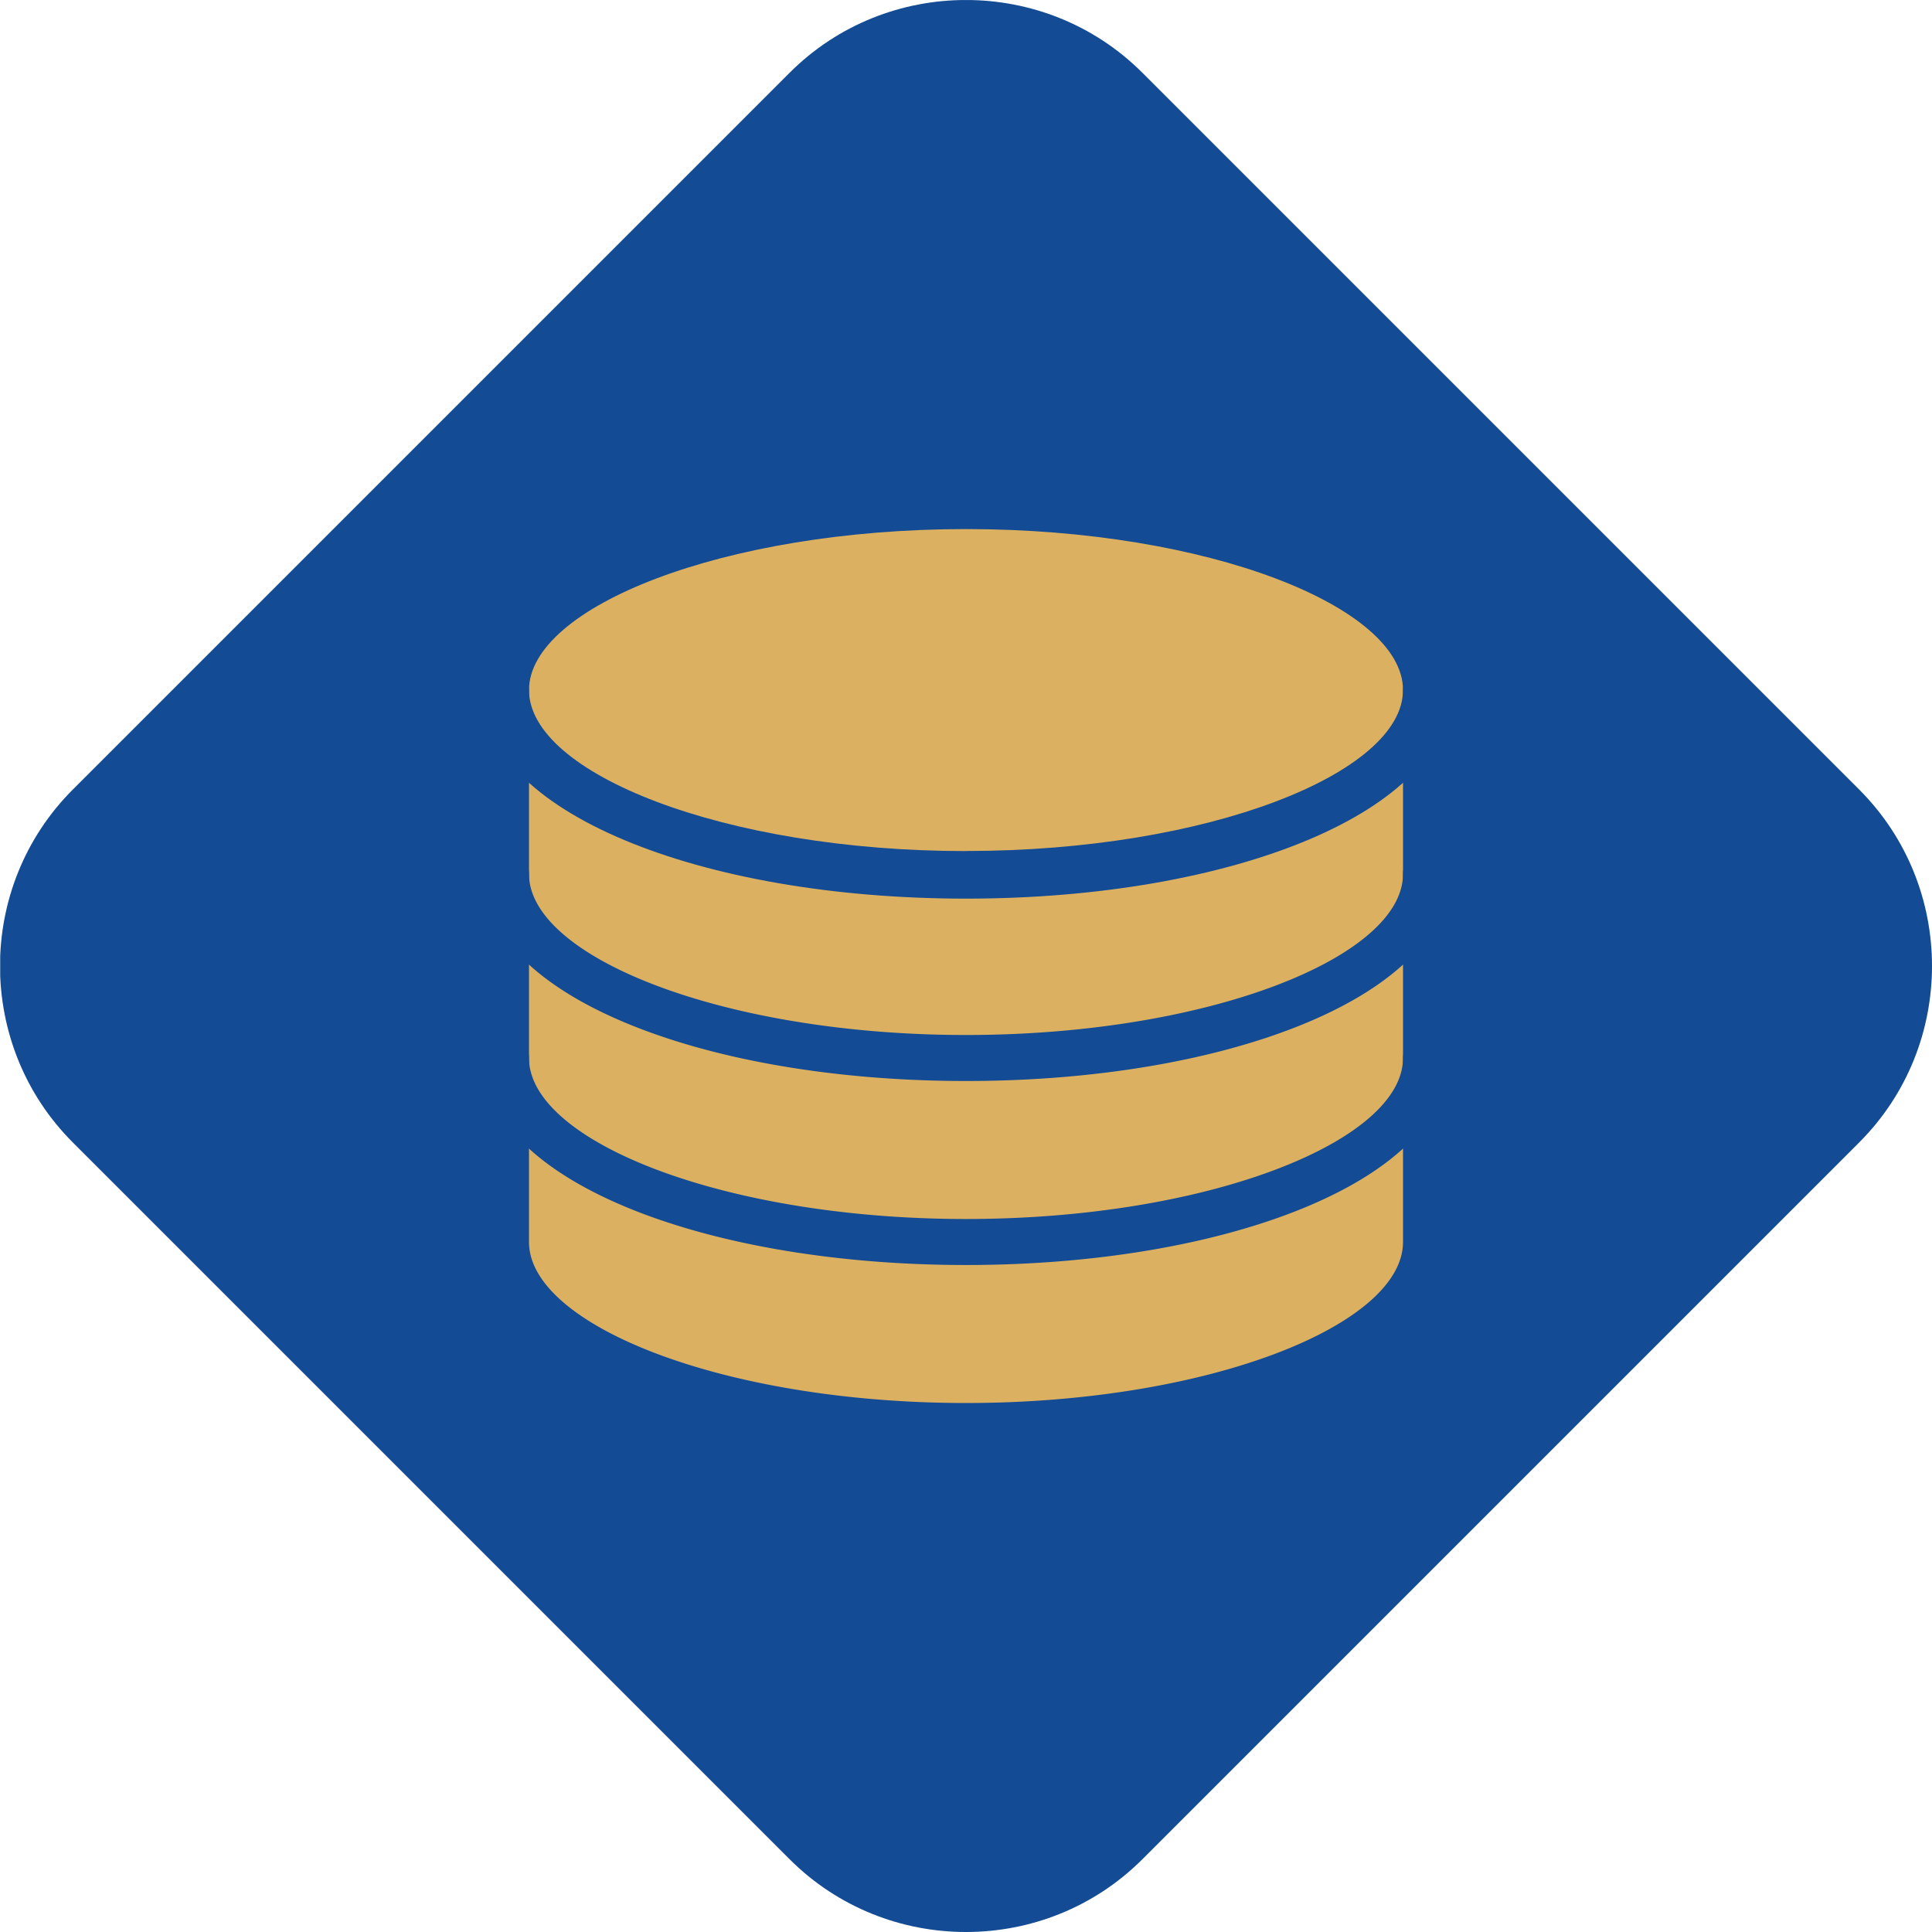
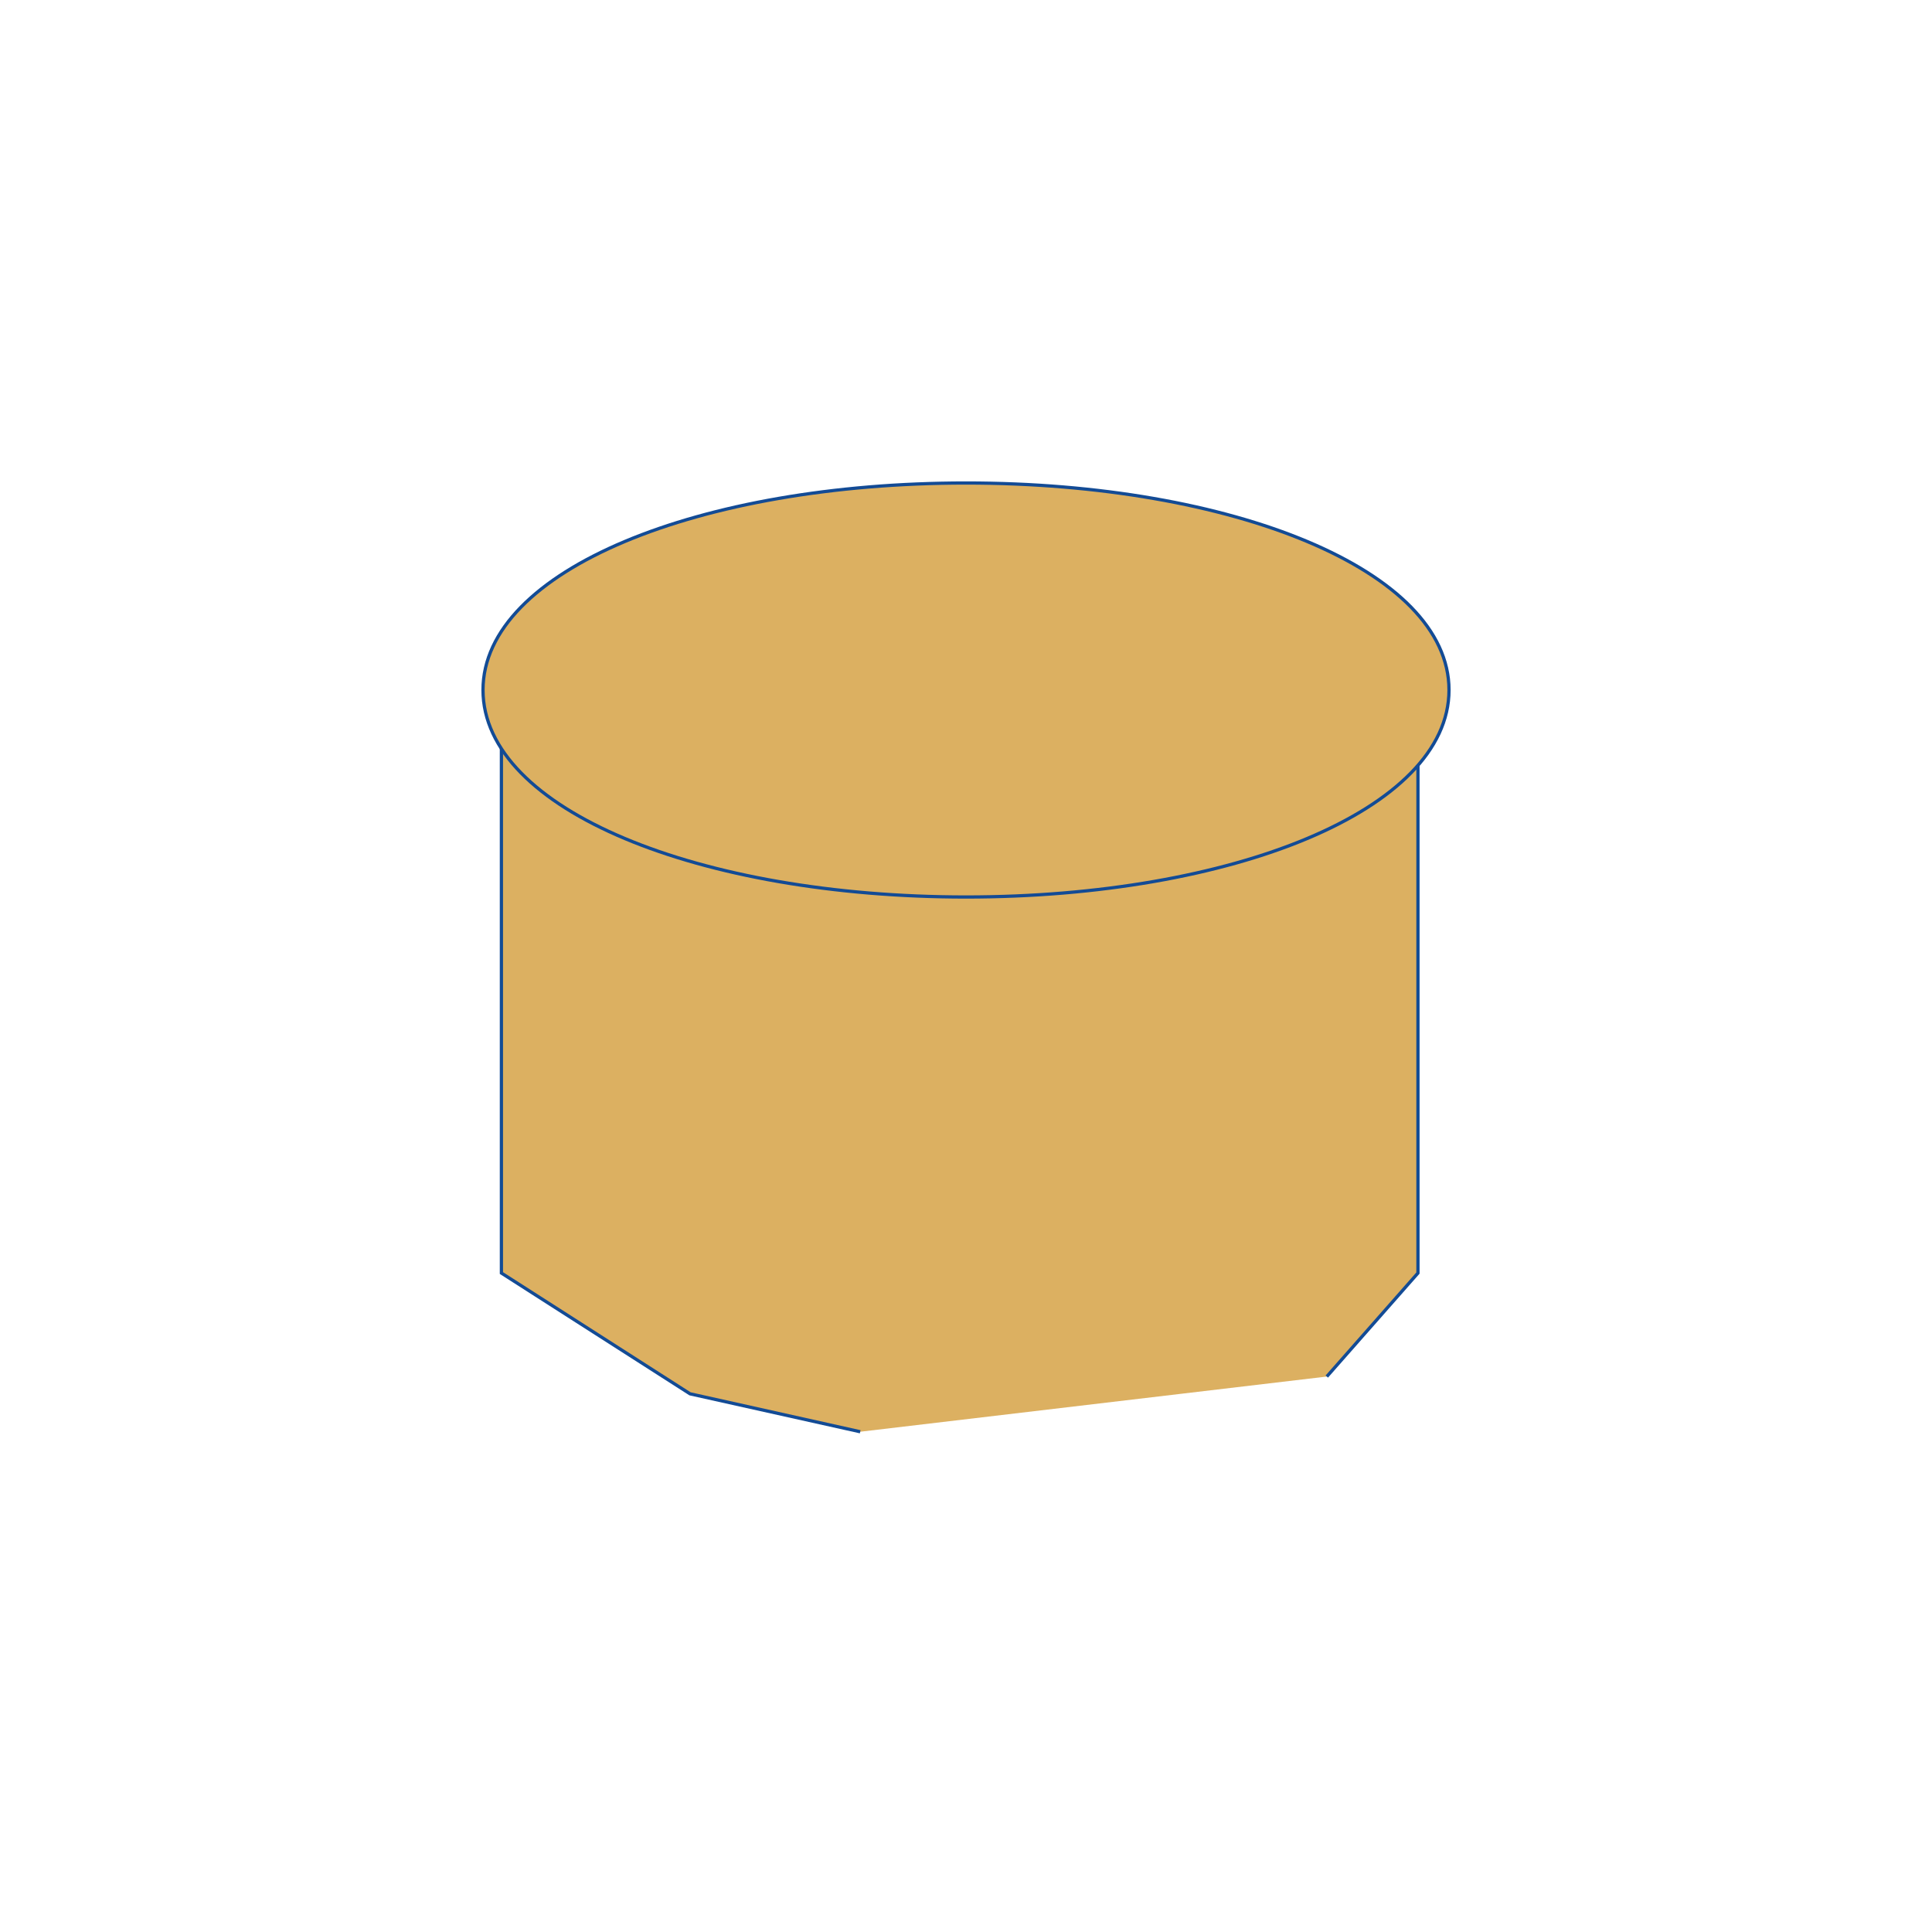
<svg xmlns="http://www.w3.org/2000/svg" id="bf624ee0-ec70-4e02-bb04-26a6e88985c7" data-name="Ebene 1" viewBox="0 0 1190.55 1190.55">
  <defs>
    <style>      .a9daa84a-a349-4377-a8e0-e9f85ea98f10, .e9a4b111-0ee9-4a18-9fd7-9c371d129c37, .fe43d07f-966c-478d-91fe-da44caf85928 {        fill: none;      }      .a2a9c070-49f5-4f97-9640-3712b51e798a {        clip-path: url(#e8be28d5-2594-4708-8489-3a8e1ec5e05f);      }      .e2f06fb3-9be5-4bc5-983c-080cf52af007 {        fill: #134b95;      }      .affa9a57-fac7-42a1-b624-6af3f6583f38 {        fill: #dcb061;      }      .e9a4b111-0ee9-4a18-9fd7-9c371d129c37, .fe43d07f-966c-478d-91fe-da44caf85928 {        stroke: #134b95;        stroke-width: 2px;      }      .fe43d07f-966c-478d-91fe-da44caf85928 {        stroke-miterlimit: 10;      }    </style>
    <clipPath id="e8be28d5-2594-4708-8489-3a8e1ec5e05f" transform="translate(346.12 345.03)">
-       <rect class="a9daa84a-a349-4377-a8e0-e9f85ea98f10" x="-346" y="-345" width="1190.43" height="1190.52" />
-     </clipPath>
+       </clipPath>
  </defs>
  <g>
    <g class="a2a9c070-49f5-4f97-9640-3712b51e798a">
      <path class="e2f06fb3-9be5-4bc5-983c-080cf52af007" d="M140.46,800.68-301.29,358.94c-59.77-59.78-59.77-157.61,0-217.39L140.46-300.19c59.78-59.79,157.61-59.79,217.39,0L799.59,141.55c59.79,59.78,59.79,157.61,0,217.39L357.85,800.68c-59.78,59.79-157.61,59.79-217.39,0Z" transform="translate(346.12 345.03)" />
    </g>
    <polyline class="affa9a57-fac7-42a1-b624-6af3f6583f38" points="817.61 848.27 873.78 784.49 873.78 425.2 308.98 425.2 308.98 784.49 425.2 858.9 530.08 882.28" />
    <polyline class="e9a4b111-0ee9-4a18-9fd7-9c371d129c37" points="817.61 848.27 873.78 784.49 873.78 425.2 308.98 425.2 308.98 784.49 425.2 858.9 530.08 882.28" />
    <path class="affa9a57-fac7-42a1-b624-6af3f6583f38" d="M249.16,207.73c-163.74,0-297.64-53.57-297.64-127.56S85.42-47.39,249.16-47.39,546.79,6.17,546.79,80.17,412.89,207.73,249.16,207.73Z" transform="translate(346.12 345.03)" />
    <path class="fe43d07f-966c-478d-91fe-da44caf85928" d="M249.16,207.73c-163.74,0-297.64-53.57-297.64-127.56S85.42-47.39,249.16-47.39,546.79,6.17,546.79,80.17,412.89,207.73,249.16,207.73Z" transform="translate(346.12 345.03)" />
-     <path class="e2f06fb3-9be5-4bc5-983c-080cf52af007" d="M249.16,207.73c-163.74,0-297.64-53.57-297.64-127.56S85.42-47.39,249.16-47.39,546.79,6.17,546.79,80.17,412.89,207.73,249.16,207.73Zm0-28.35c149.37,0,269.29-48,269.29-99.21S398.53-19,249.16-19s-269.3,48-269.3,99.22,119.92,99.21,269.3,99.21Z" transform="translate(346.12 345.03)" />
-     <path class="e2f06fb3-9be5-4bc5-983c-080cf52af007" d="M-48.48,193.55c0,74,133.9,127.56,297.64,127.56s297.63-53.56,297.63-127.56a14.17,14.17,0,1,0-28.34,0c0,51.25-119.92,99.21-269.29,99.21s-269.3-48-269.3-99.21a14.17,14.17,0,0,0-14.17-14.17,14.17,14.17,0,0,0-14.17,14.17Z" transform="translate(346.12 345.03)" />
-     <path class="e2f06fb3-9be5-4bc5-983c-080cf52af007" d="M-48.48,306.94c0,74,133.9,127.56,297.64,127.56s297.63-53.56,297.63-127.56a14.17,14.17,0,1,0-28.34,0c0,51.24-119.92,99.21-269.29,99.21s-269.3-48-269.3-99.21a14.17,14.17,0,0,0-14.17-14.18,14.17,14.17,0,0,0-14.17,14.18Z" transform="translate(346.12 345.03)" />
-     <path class="e2f06fb3-9be5-4bc5-983c-080cf52af007" d="M-48.48,80.17V420.32c0,74,133.9,127.56,297.64,127.56s297.63-53.56,297.63-127.56V80.17a14.17,14.17,0,1,0-28.34,0V420.32c0,51.25-119.92,99.22-269.29,99.22s-269.3-48-269.3-99.22V80.17A14.17,14.17,0,0,0-34.31,66,14.17,14.17,0,0,0-48.48,80.17Z" transform="translate(346.12 345.03)" />
  </g>
</svg>